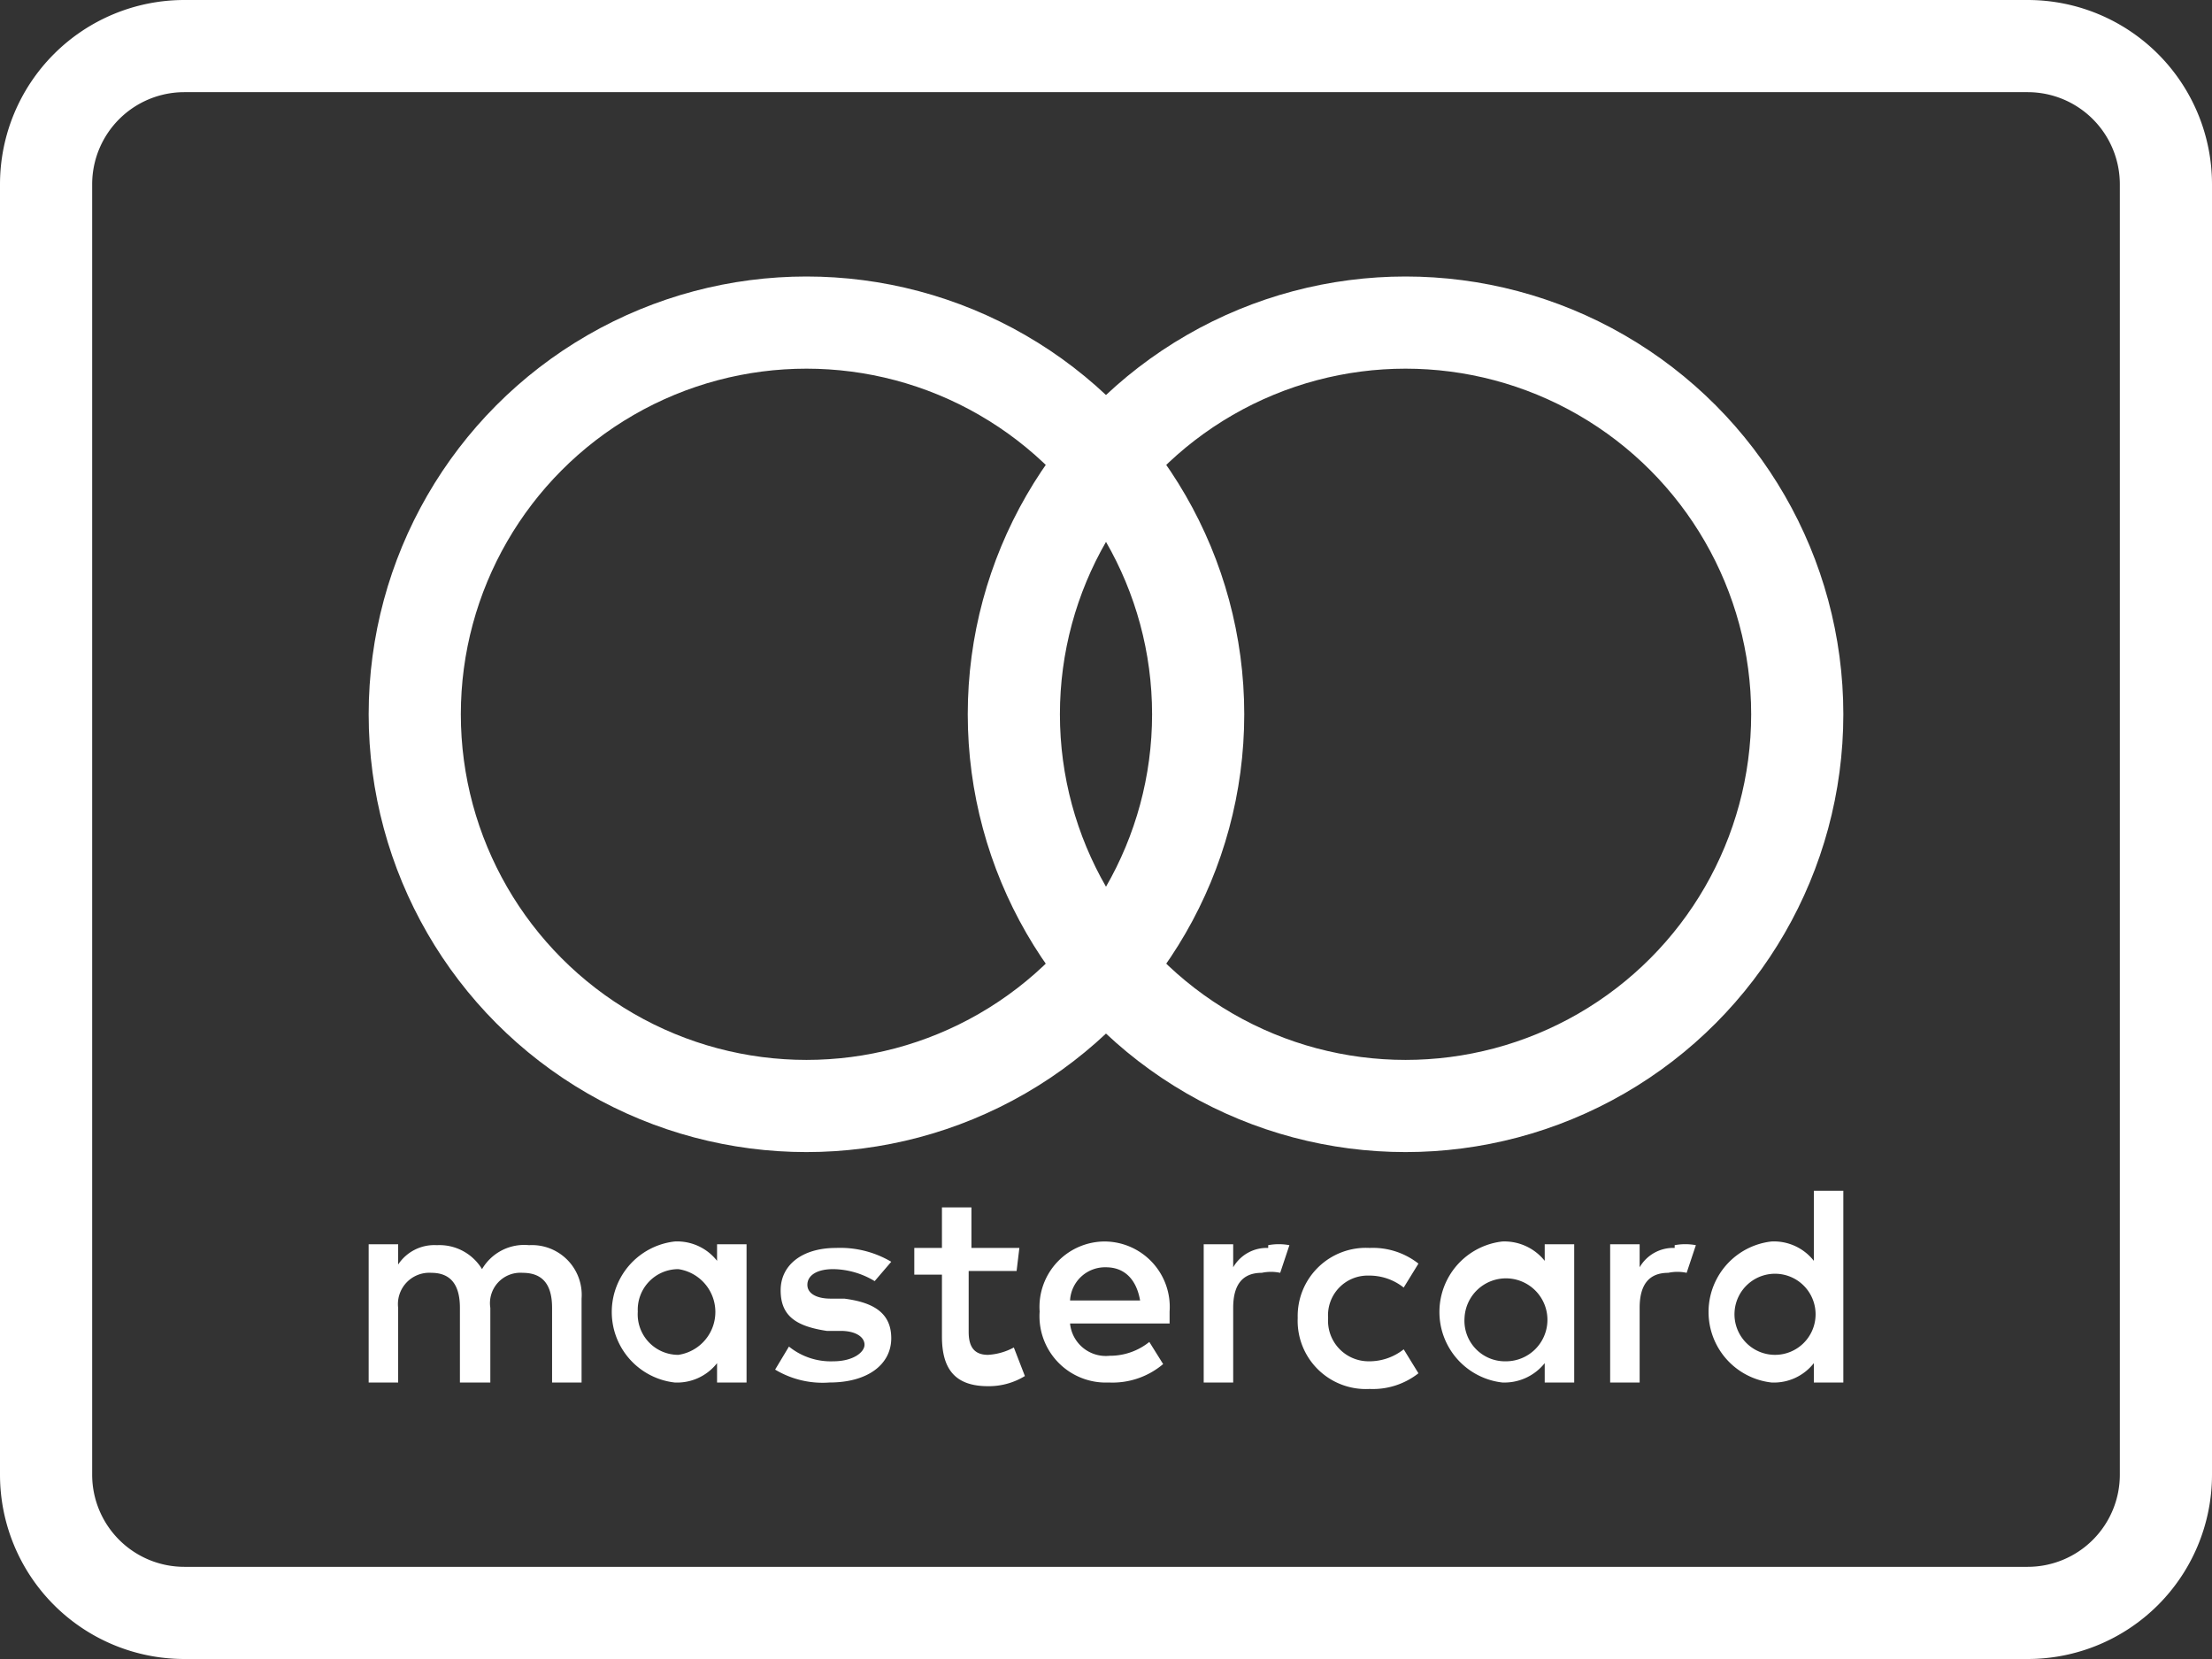
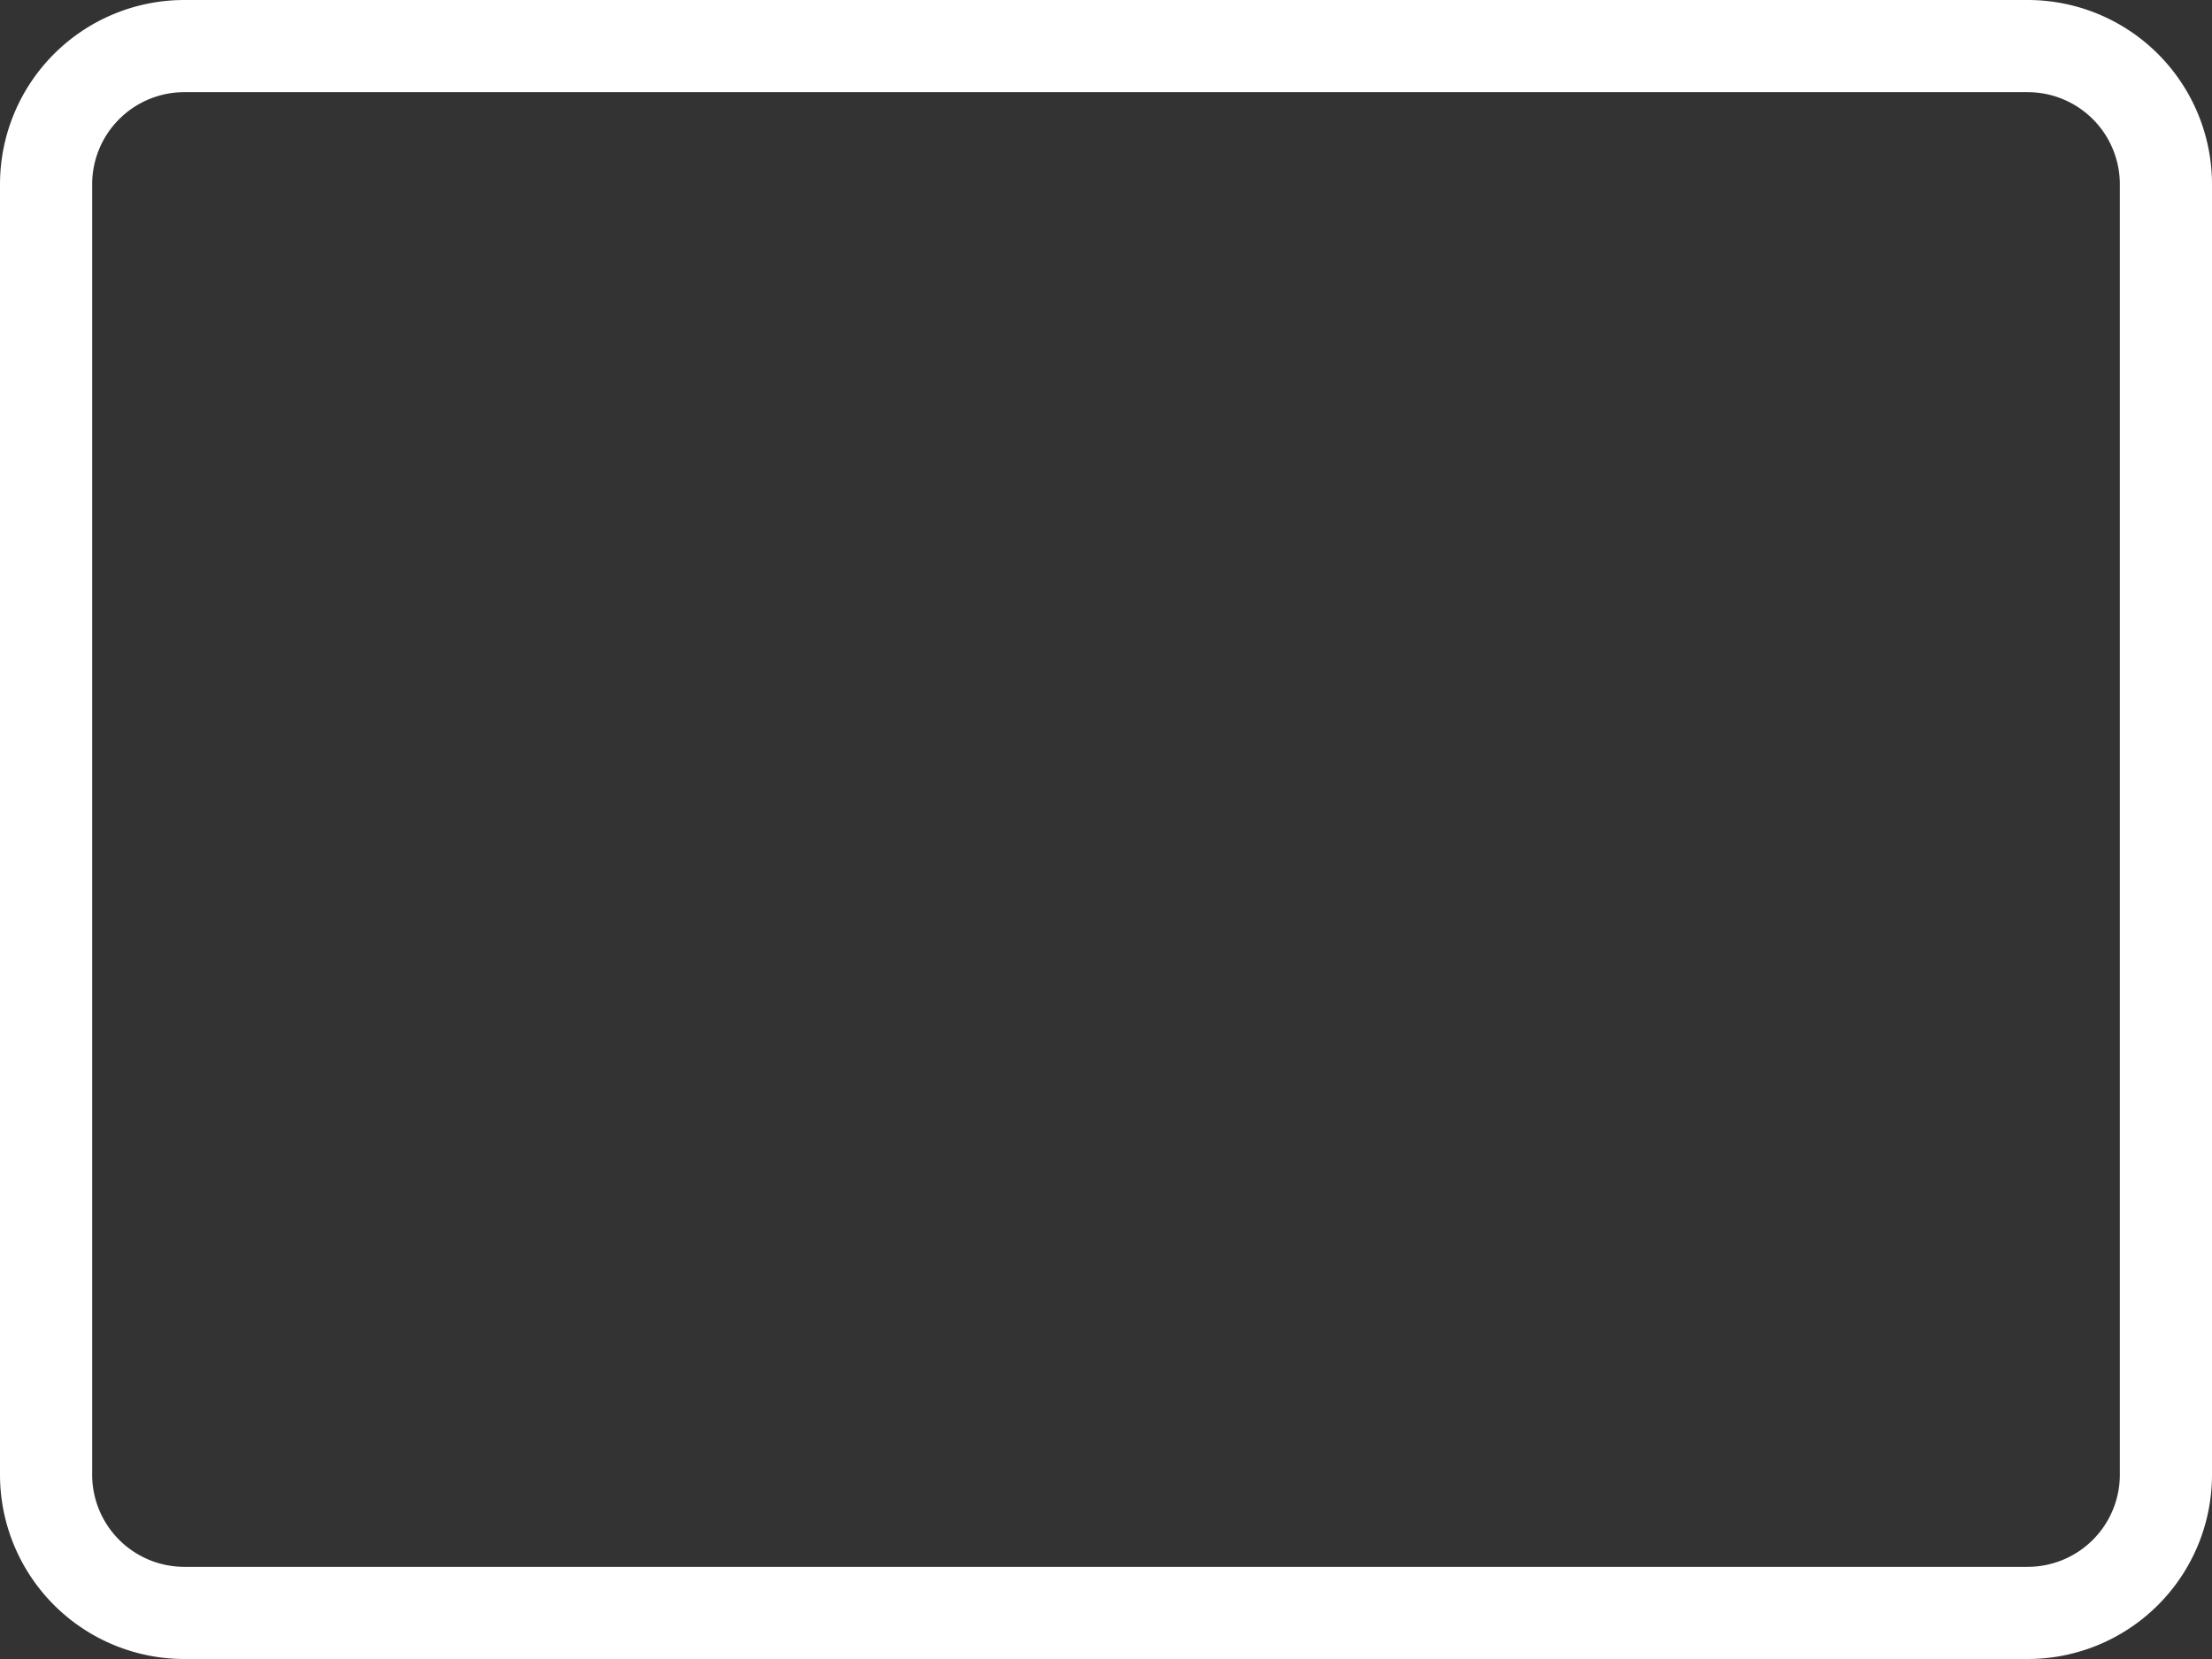
<svg xmlns="http://www.w3.org/2000/svg" id="Layer_1" data-name="Layer 1" viewBox="0 0 24 18">
  <rect x="0" y="0" width="24" height="18" fill="#333333" stroke="none" />
  <defs>
    <style>.cls-1{fill:none;stroke:#fff;stroke-linecap:round;stroke-linejoin:round;}.cls-2{fill:#fff;}</style>
  </defs>
  <title>ms</title>
  <path class="cls-1" d="M22,20.5H2A1.5,1.5,0,0,1,.5,19V5A1.5,1.5,0,0,1,2,3.5H22A1.5,1.5,0,0,1,23.5,5V19A1.5,1.5,0,0,1,22,20.5Z" transform="translate(0 -3)" />
-   <path id="_Compound_Path_" data-name="&lt;Compound Path&gt;" class="cls-2" d="M6.31,18v-.91a.54.54,0,0,0-.57-.58.53.53,0,0,0-.51.26.54.54,0,0,0-.49-.26.47.47,0,0,0-.42.21V16.5H4V18h.32v-.81a.34.34,0,0,1,.36-.38c.21,0,.31.13.31.38V18h.33v-.81a.33.33,0,0,1,.35-.38c.22,0,.32.13.32.38V18Zm4.75-1.46h-.52v-.44h-.32v.44h-.3v.29h.3v.67c0,.34.13.54.5.54a.75.75,0,0,0,.4-.11L11,17.62a.67.67,0,0,1-.28.08c-.16,0-.21-.1-.21-.25v-.66h.52Zm2.7,0a.42.42,0,0,0-.38.21V16.5h-.32V18h.32v-.81c0-.25.1-.38.31-.38a.48.48,0,0,1,.2,0l.1-.3a.62.62,0,0,0-.23,0Zm-4.09.15a1.09,1.09,0,0,0-.6-.15c-.36,0-.6.18-.6.46s.17.39.5.44l.15,0c.17,0,.26.07.26.15s-.12.18-.34.18a.72.72,0,0,1-.48-.16l-.15.25A1,1,0,0,0,9,18c.42,0,.67-.2.67-.48s-.2-.39-.51-.43l-.15,0c-.14,0-.25-.05-.25-.15s.1-.17.28-.17a.89.89,0,0,1,.45.13Zm8.5-.15a.42.42,0,0,0-.38.21V16.5h-.32V18h.32v-.81c0-.25.1-.38.31-.38a.48.48,0,0,1,.2,0l.1-.3a.62.62,0,0,0-.23,0Zm-4.09.76a.74.74,0,0,0,.78.77.8.8,0,0,0,.53-.17l-.16-.26a.6.6,0,0,1-.38.13.44.44,0,0,1-.44-.47.43.43,0,0,1,.44-.46.6.6,0,0,1,.38.13l.16-.26a.8.8,0,0,0-.53-.17.74.74,0,0,0-.78.76Zm3,0V16.5h-.32v.18a.56.56,0,0,0-.46-.21.77.77,0,0,0,0,1.53.56.56,0,0,0,.46-.21V18h.32Zm-1.19,0a.45.45,0,1,1,.45.47.44.44,0,0,1-.45-.47ZM12,16.47a.71.71,0,0,0-.72.76.72.72,0,0,0,.75.77.85.85,0,0,0,.59-.2l-.15-.24a.68.68,0,0,1-.43.15.39.39,0,0,1-.43-.35h1.08s0-.08,0-.13a.71.71,0,0,0-.7-.76Zm0,.28c.2,0,.33.13.37.36h-.76a.38.38,0,0,1,.39-.36Zm8,.48V15.92h-.32v.76a.55.55,0,0,0-.46-.21.77.77,0,0,0,0,1.53.55.55,0,0,0,.46-.21V18H20Zm-1.18,0a.44.44,0,1,1,.44.47.44.44,0,0,1-.44-.47Zm-10.72,0V16.5H7.78v.18a.55.55,0,0,0-.46-.21.77.77,0,0,0,0,1.53.55.55,0,0,0,.46-.21V18H8.1Zm-1.18,0a.44.44,0,0,1,.44-.46.47.47,0,0,1,0,.93A.44.44,0,0,1,6.92,17.23Z" transform="translate(0 -3)" />
-   <circle class="cls-1" cx="8.75" cy="7.75" r="4.25" />
-   <circle class="cls-1" cx="15.25" cy="7.75" r="4.25" />
</svg>